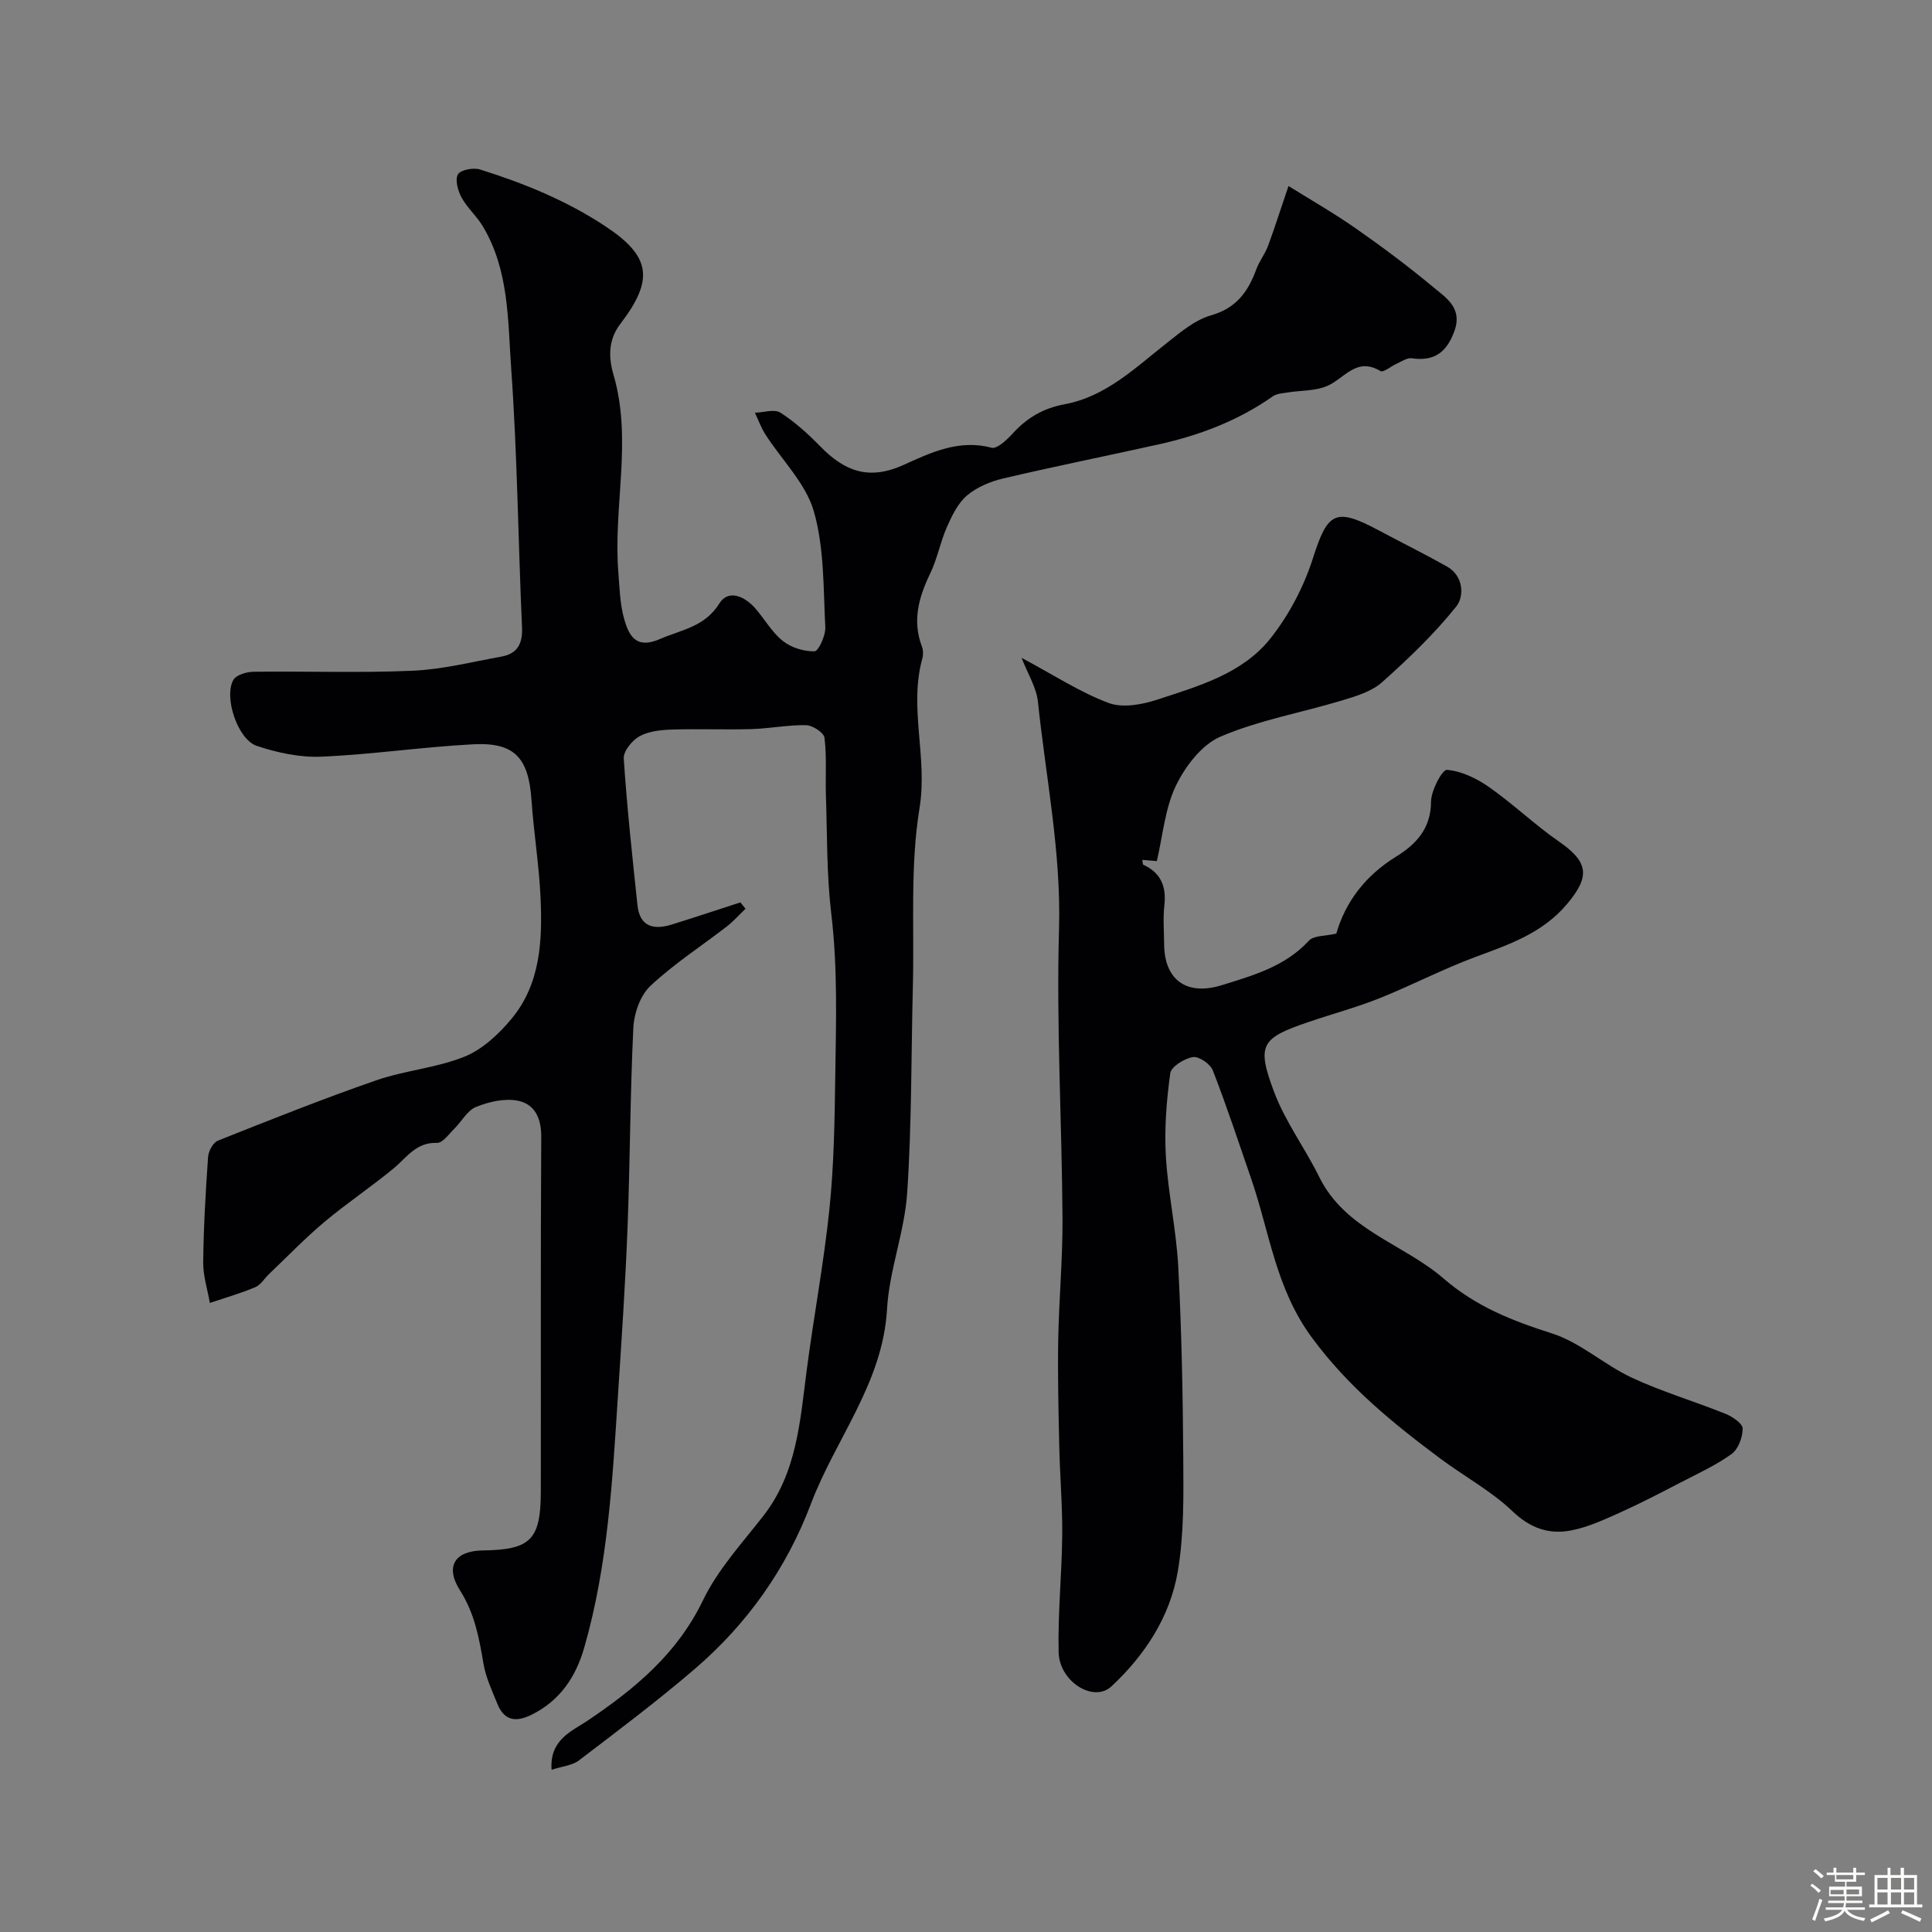
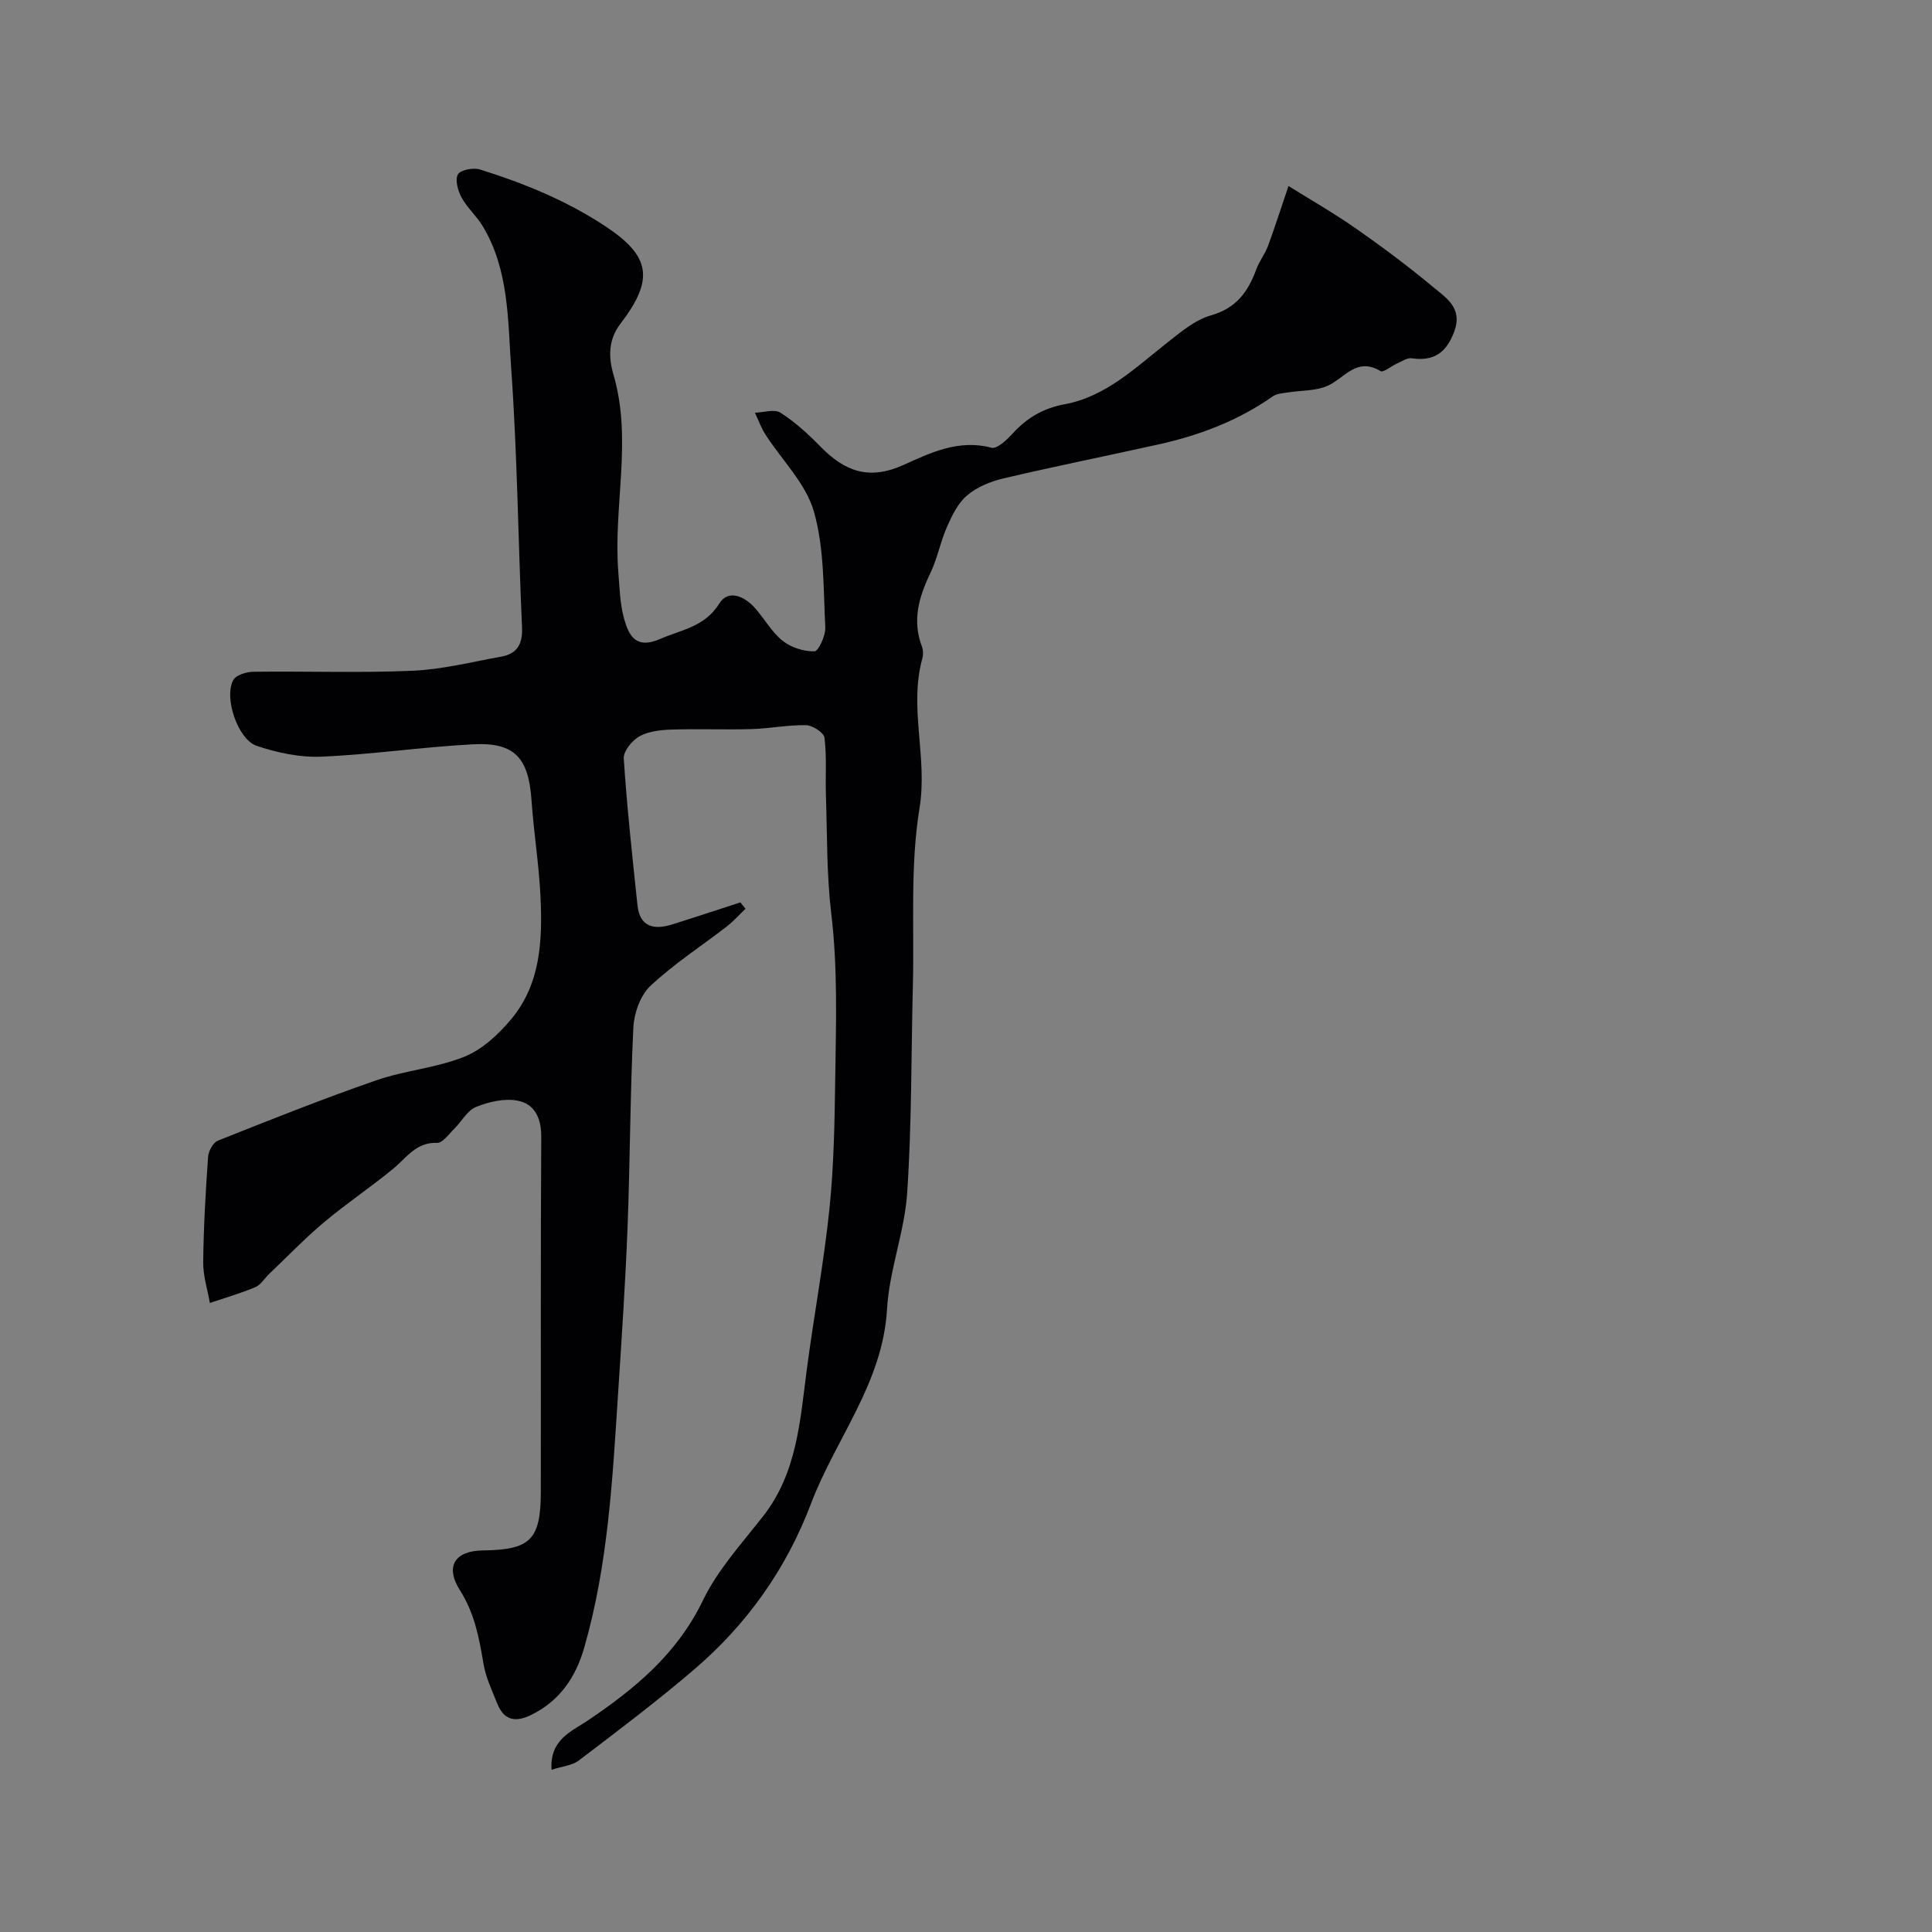
<svg xmlns="http://www.w3.org/2000/svg" enable-background="new 0 0 400 400" viewBox="0 0 400 400">
  <rect x="0" y="0" width="400" height="400" fill="#808080" stroke="none" />
-   <path d="m374.8 390.4.4-.4c.7.5 1.3 1 1.8 1.4l-.5.5c-.5-.6-1.1-1.1-1.7-1.5zm1 7.3-.6-.3c.5-1.4 1.1-2.8 1.5-4.3.2.1.4.2.6.3-.5 1.3-1 2.8-1.5 4.3zm-.4-10.3.5-.4c.4.3 1 .8 1.7 1.4l-.5.5c-.5-.5-1.1-1-1.7-1.5zm2.5.3h1.7v-1h.6v1h3.5v-1h.6v1h1.8v.5h-1.8v1.4h-2v1h3.2v2h-3.2v.9h3.3v.5h-3.4c0 .3-.1.6-.1.9h4v.5h-3.7c.7.9 1.9 1.5 3.8 1.7-.1.2-.2.4-.3.6-2.1-.4-3.5-1.1-4-2.1-.4 1-1.8 1.7-4 2.2-.1-.2-.2-.4-.3-.6 2.1-.4 3.4-1 3.8-1.8h-3.4v-.5h3.6c.1-.3.1-.6.2-.9h-3.3v-.5h3.4c0-.3 0-.6 0-.9h-3.2v-2h3.3v-1h-2.1v-1.4h-1.7v-.5zm1.1 3.5v1h2.7c0-.3 0-.4 0-.4 0-.1 0-.2 0-.2 0-.1 0-.2 0-.3h-2.7zm1.2-3v.9h3.5v-.9zm4.7 3h-2.6v.6.4h2.6z" fill="#fcfbfa" />
-   <path d="m393.6 386.7h.6v1.5h2.7v6.1h1.1v.6h-11v-.6h1.1v-6.1h2.7v-1.5h.6v1.5h2.1v-1.5zm-2.7 8.8.4.6c-1.2.6-2.5 1.3-3.8 1.9-.1-.2-.2-.4-.3-.6 1.2-.6 2.5-1.2 3.7-1.9zm-2.2-6.7v2.4h2.1v-2.4zm0 3v2.5h2.1v-2.5zm2.8-3v2.4h2.1v-2.4zm0 3v2.5h2.1v-2.5zm6 6.1c-1.4-.7-2.7-1.3-3.9-1.8l.3-.6c1.5.6 2.7 1.2 3.9 1.7zm-1.2-9.1h-2.1v2.4h2.1zm-2.1 3v2.5h2.1v-2.5z" fill="#fcfbfa" />
  <g fill="#010103">
    <path d="m266.77 38.51c4.27 2.67 9.24 5.51 13.92 8.77 5.49 3.83 10.87 7.86 16.02 12.14 2.71 2.26 6.2 4.36 4.36 9.26-1.63 4.36-4.2 6.16-8.78 5.5-.95-.14-2.06.64-3.05 1.08-1.19.52-2.83 1.94-3.43 1.57-4.94-2.99-7.42 1.48-10.96 3.05-2.45 1.09-5.45.92-8.2 1.37-1.06.17-2.28.22-3.1.79-7.13 5.01-15.08 8.05-23.5 9.93-10.79 2.4-21.63 4.57-32.38 7.1-2.64.62-5.43 1.79-7.47 3.52-1.88 1.6-3.11 4.17-4.15 6.52-1.37 3.1-1.98 6.55-3.45 9.59-2.36 4.92-3.77 9.77-1.73 15.15.28.74.3 1.71.09 2.47-2.83 10.24 1.14 20.49-.58 30.98-1.97 12.03-1.07 24.53-1.38 36.83-.36 14.29-.22 28.61-1.18 42.86-.54 8.07-3.71 15.98-4.17 24.05-.87 15.3-10.64 26.81-15.74 40.27-5.1 13.49-13.24 24.96-24.15 34.3-7.7 6.6-15.83 12.72-23.91 18.87-1.4 1.07-3.49 1.22-5.65 1.93-.46-6.26 4.25-8.01 7.43-10.15 9.82-6.62 18.55-13.82 23.91-24.93 3.07-6.37 8.1-11.83 12.51-17.49 6.93-8.91 7.59-19.55 8.96-30.08 1.46-11.18 3.56-22.29 4.72-33.5.93-9.04 1.07-18.17 1.2-27.27.16-11.29.53-22.57-.83-33.87-.96-8.04-.83-16.22-1.1-24.35-.13-4.01.19-8.07-.3-12.03-.13-1.05-2.46-2.58-3.81-2.6-3.76-.07-7.52.7-11.29.81-5.53.16-11.07-.08-16.6.1-2.25.08-4.74.35-6.63 1.41-1.51.85-3.33 3.08-3.23 4.58.67 10.14 1.77 20.25 2.84 30.36.47 4.48 3.36 5.18 7.09 4.02 4.76-1.48 9.48-3.06 14.22-4.59.35.44.7.88 1.06 1.32-1.28 1.22-2.46 2.56-3.84 3.64-5.3 4.1-10.99 7.77-15.85 12.33-2.08 1.95-3.38 5.64-3.53 8.61-.67 13.75-.67 27.53-1.2 41.29-.44 11.54-1.22 23.07-1.97 34.6-1.15 17.66-2.07 35.36-7 52.5-1.74 6.05-4.99 10.96-10.87 13.88-3.31 1.65-5.72 1.26-7.14-2.3-1.08-2.7-2.38-5.41-2.85-8.24-.9-5.32-1.82-10.4-4.85-15.17-3.19-5.03-1.05-8.22 4.74-8.29 9.85-.13 11.96-2.2 11.98-12.15.04-24.5-.06-48.99.09-73.49.02-3.91-1.39-6.81-4.9-7.48-2.72-.52-5.95.23-8.6 1.3-1.82.73-2.98 3.02-4.52 4.53-1.12 1.1-2.4 2.96-3.56 2.91-4.34-.16-6.28 3.05-9.03 5.32-4.66 3.84-9.71 7.21-14.33 11.09-3.99 3.35-7.62 7.13-11.4 10.73-.97.92-1.73 2.26-2.87 2.74-3.05 1.28-6.26 2.2-9.4 3.26-.49-2.81-1.41-5.63-1.38-8.43.08-7.27.5-14.54 1.01-21.8.08-1.2 1.03-2.97 2.03-3.37 10.86-4.32 21.74-8.66 32.78-12.49 5.95-2.06 12.47-2.56 18.28-4.9 3.71-1.5 7.08-4.65 9.71-7.81 6.06-7.28 6.44-16.29 6.03-25.22-.31-6.71-1.41-13.39-1.87-20.1-.6-8.74-3.5-12-12.1-11.54-10.49.55-20.92 2.11-31.41 2.56-4.43.19-9.11-.81-13.36-2.23-3.96-1.32-6.87-10.1-4.86-13.65.59-1.04 2.72-1.68 4.15-1.7 11-.14 22.01.27 32.99-.21 6.14-.27 12.24-1.83 18.33-2.92 3.27-.59 4.45-2.59 4.3-6.02-.8-17.86-.97-35.76-2.24-53.59-.71-9.99-.42-20.43-5.91-29.54-1.26-2.09-3.21-3.78-4.37-5.91-.76-1.4-1.39-3.67-.75-4.79.54-.94 3.2-1.44 4.57-1.01 9.14 2.86 17.98 6.47 26.02 11.8 9.33 6.18 10.07 10.98 3.04 20.16-2.49 3.25-2.5 6.86-1.42 10.54 3.96 13.55-.09 27.27 1 40.88.26 3.26.33 6.62 1.22 9.73.97 3.38 2.42 6.27 7.36 4.12 4.49-1.96 9.3-2.5 12.35-7.4 1.85-2.97 5.24-1.46 7.4 1.01 1.95 2.22 3.44 4.95 5.7 6.75 1.74 1.39 4.37 2.22 6.58 2.17.83-.02 2.33-3.28 2.24-4.99-.42-8.04-.19-16.37-2.37-23.98-1.66-5.79-6.63-10.62-10.03-15.93-.89-1.39-1.46-2.99-2.17-4.5 1.79-.05 4.03-.81 5.28-.01 3.02 1.93 5.75 4.42 8.27 7 4.95 5.07 9.96 7.09 17.17 3.84 5.56-2.51 11.49-5.4 18.26-3.58 1.13.3 3.16-1.61 4.34-2.9 2.97-3.27 6.31-5.27 10.83-6.11 8.51-1.58 14.63-7.57 21.17-12.71 2.81-2.21 5.77-4.74 9.08-5.68 5.25-1.49 7.7-4.89 9.4-9.53.61-1.68 1.79-3.15 2.42-4.83 1.33-3.59 2.49-7.26 4.25-12.43z" />
-     <path d="m211.51 136.2c6.74 3.6 12.12 7.14 18.01 9.34 2.91 1.09 6.95.34 10.12-.7 8.52-2.8 17.59-5.35 23.39-12.66 3.84-4.84 6.91-10.69 8.79-16.58 3.04-9.52 4.6-10.61 13.54-5.84 4.72 2.52 9.53 4.9 14.2 7.52 3.54 1.98 3.58 6.25 1.95 8.28-4.56 5.69-9.9 10.82-15.37 15.69-2.17 1.93-5.39 2.9-8.29 3.77-8.38 2.53-17.15 4.07-25.14 7.48-3.89 1.66-7.31 6.15-9.25 10.17-2.27 4.72-2.71 10.33-3.95 15.61-.74-.06-1.81-.15-3.01-.25.1.53.07.93.19.99 3.65 1.68 4.82 4.5 4.38 8.41-.3 2.63-.07 5.33-.05 7.99.03 7.52 4.7 10.81 11.98 8.54 6.52-2.04 13.06-3.85 17.99-9.2 1.03-1.11 3.45-.94 5.68-1.47 1.86-6.5 5.98-11.99 12.37-15.93 4.11-2.53 7.21-5.78 7.24-11.37.01-2.33 2.32-6.68 3.29-6.6 3.01.25 6.16 1.77 8.73 3.57 5.01 3.51 9.46 7.81 14.49 11.29 6.12 4.24 6.49 7.21 1.58 13-5.03 5.93-11.84 8.27-18.77 10.83-6.79 2.51-13.25 5.9-19.98 8.59-4.81 1.92-9.84 3.26-14.75 4.94-9.77 3.34-10.77 4.67-7.06 14.52 2.31 6.14 6.39 11.59 9.31 17.53 5.43 11.02 17.37 13.8 25.73 21.02 6.75 5.83 14.23 8.77 22.47 11.39 5.89 1.88 10.83 6.51 16.55 9.17 6.26 2.92 12.96 4.89 19.39 7.48 1.43.58 3.54 2.01 3.54 3.05 0 1.8-.91 4.27-2.3 5.27-3.26 2.35-6.99 4.05-10.58 5.91-4.19 2.17-8.39 4.36-12.69 6.29-3.24 1.45-6.56 2.98-10 3.63-4.54.86-8.4-.46-12.08-3.98-4.41-4.21-9.97-7.2-14.91-10.88-9.83-7.33-19.11-14.86-26.64-25.09-7.49-10.17-8.74-21.79-12.55-32.85-2.59-7.51-5.07-15.06-7.95-22.46-.52-1.33-2.89-2.96-4.13-2.75-1.77.29-4.49 1.97-4.68 3.35-.78 5.67-1.24 11.48-.91 17.18.45 7.67 2.17 15.27 2.57 22.94.68 13.08.95 26.19 1.03 39.29.05 7.93.19 16-1.14 23.77-1.59 9.35-6.83 17.34-13.75 23.77-3.69 3.43-10.77-1.01-10.91-7.06-.19-8.09.67-16.2.74-24.3.06-6.11-.48-12.22-.61-18.34-.16-7.32-.34-14.64-.22-21.96.15-8.44.94-16.87.89-25.3-.13-19.93-1.29-39.89-.72-59.79.46-16.02-2.74-31.51-4.38-47.23-.35-2.95-2.14-5.76-3.37-8.98z" />
  </g>
</svg>